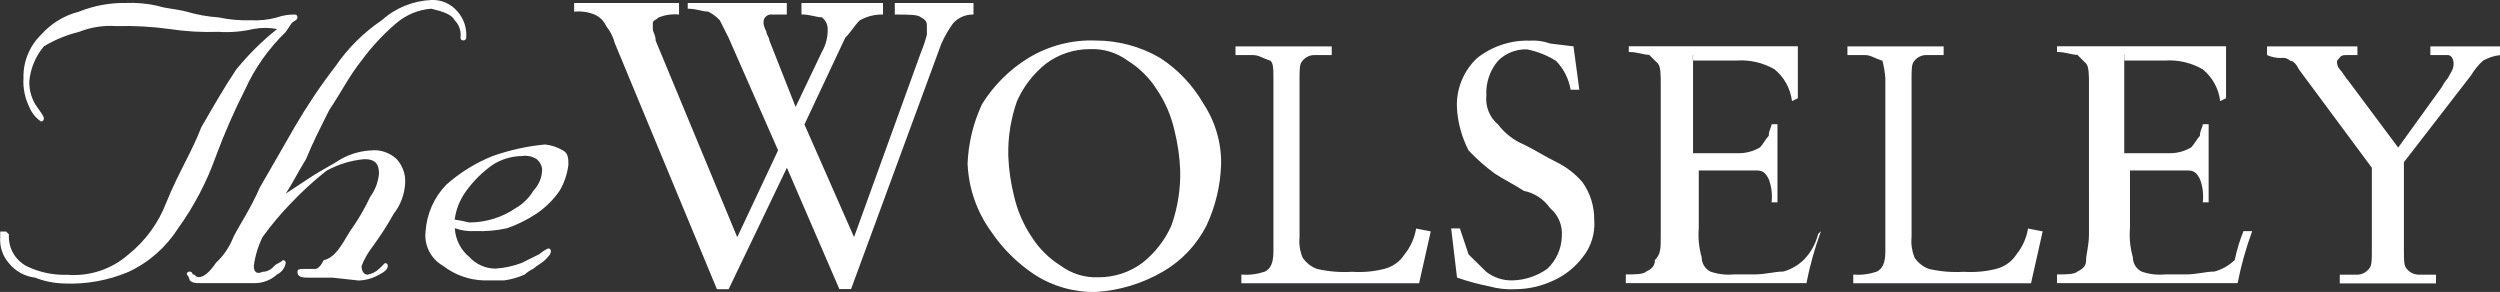
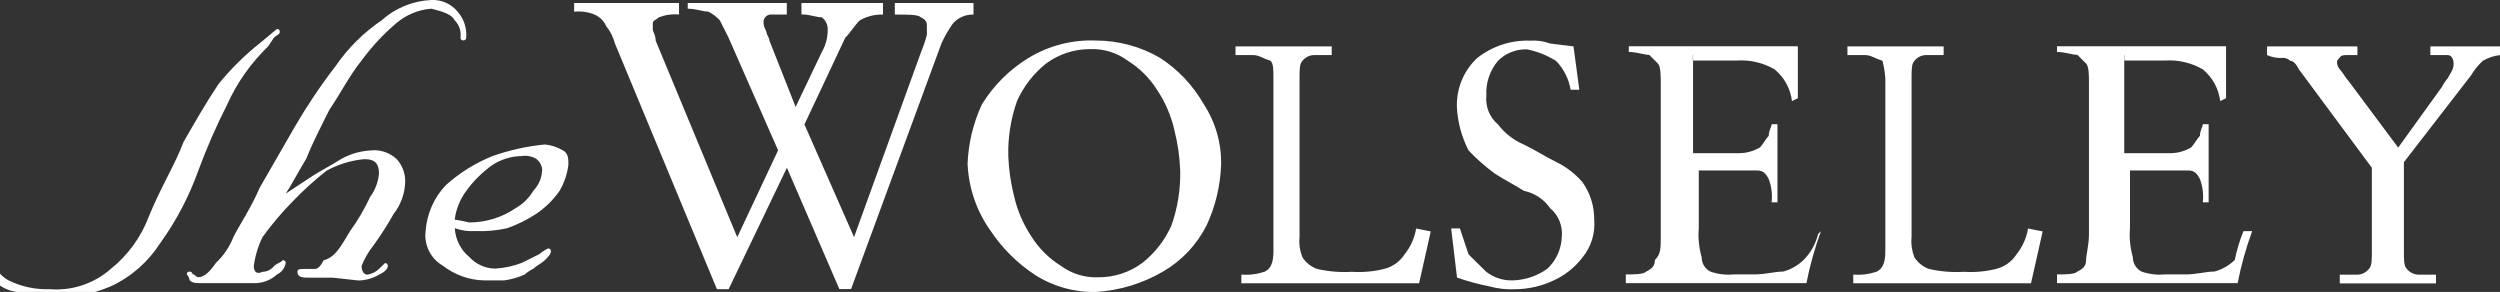
<svg xmlns="http://www.w3.org/2000/svg" id="uuid-b37a4cd4-1cbf-4c9c-88e1-05e7578889c2" data-name="Layer 2" width="209.71" height="24.49" viewBox="0 0 209.71 24.49">
  <rect x="0" y="0" width="209.71" height="24.49" fill="#333333" stroke="none" />
  <defs>
    <style>
      .uuid-c2131c3f-b689-41a2-9389-726fe4f881f9 {
        fill: #fff;
        fill-rule: evenodd;
      }
    </style>
  </defs>
  <g id="uuid-c4b87456-1451-41ce-b42f-5e5dc7bb114f" data-name="Layer 1">
    <g id="uuid-942678d8-1236-4f35-8e16-cce0ae118603" data-name=" 02-C K-Homepage-V3">
      <g id="uuid-91ca094c-d326-40dd-8b41-78c6736774ea" data-name="hero">
        <g id="uuid-1dbd8b62-961e-4d88-a147-fdf5d8d4278e" data-name="Restaurants">
          <g id="uuid-0a46b949-085b-4e22-a3f3-e54153fc74b4" data-name="resturant-01">
            <g id="uuid-2923228e-248f-4993-ad4d-ecc4557a2ece" data-name="wolseley-logo">
-               <path id="uuid-614b6a44-aa05-4a06-ba4a-5942e8cd05d0" data-name="Fill-1" class="uuid-c2131c3f-b689-41a2-9389-726fe4f881f9" d="m23.23,2.43c-.65-.12-1.31-.12-1.96,0-.96.22-1.95.31-2.93.24-1.39.05-2.78-.03-4.16-.24-1.46-.2-2.93-.28-4.4-.24-1.08-.08-2.17.09-3.17.49-1.03.25-2.02.66-2.93,1.21-.69.82-1.12,1.84-1.22,2.91-.02.68.15,1.35.49,1.94.49.73.73.97.73,1.21,0,.13-.1.24-.23.24,0,0,0,0-.01,0-.44-.3-.78-.72-.98-1.21-.37-.75-.54-1.59-.49-2.42-.04-1.36.49-2.68,1.47-3.64.84-.95,1.95-1.63,3.18-1.94,1.24-.5,2.57-.75,3.91-.73.9-.04,1.81.04,2.69.24.73.24,1.47.24,2.44.49.88.26,1.78.42,2.69.48.88.19,1.79.27,2.69.24.74.04,1.48-.04,2.2-.24.47-.16.97-.25,1.47-.24q.24,0,.24.24c0,.24-.24.24-.49.49l-.49.73c-1.43,1.39-2.6,3.03-3.42,4.85-.92,1.81-1.73,3.67-2.44,5.58-.77,2.16-1.84,4.2-3.18,6.06-1.01,1.58-2.45,2.85-4.16,3.64-1.7.72-3.54,1.05-5.38.97-.84-.02-1.66-.18-2.44-.49-.86-.1-1.65-.53-2.2-1.21-.53-.6-.79-1.39-.73-2.18v-.48h.49l.24.24c-.08,1.1.5,2.14,1.47,2.66,1.06.52,2.24.77,3.42.73,1.87.15,3.72-.46,5.13-1.7,1.43-1.14,2.53-2.65,3.18-4.36.98-2.43,2.2-4.36,2.93-6.3.98-1.7,1.95-3.39,2.93-4.85,1.02-1.25,2.16-2.39,3.42-3.39h0Zm178.42,11.15v7.52c0,.73,0,1.21.24,1.45.24.3.59.48.98.49h1.47v.73h-8.07v-.73h1.47c.38,0,.74-.19.98-.49.24-.24.24-.73.24-1.45v-7.03l-6.11-8.24c-.24-.48-.49-.73-.73-.73-.2-.19-.46-.28-.73-.24-.42.02-.84-.07-1.22-.24v-.73h7.58v.73h-.98c-.49,0-.49.24-.73.48-.03.27.06.53.24.73.24.24.49.73.73.97l4.16,5.58,3.67-5.09c.13-.26.3-.51.49-.73.25-.48.49-.73.49-1.21s-.24-.73-.49-.73h-1.46v-.73h5.87v.73c-.52.05-1.02.22-1.47.48-.38.35-.71.76-.98,1.21l-5.62,7.27Zm-23.46-8.97v8.24h3.91c.6-.01,1.19-.18,1.71-.49.24-.24.49-.73.73-.97,0-.48.24-.73.24-.97h.49v6.55h-.49c.07-.66,0-1.32-.24-1.94-.24-.49-.49-.73-.98-.73h-4.89v4.85c-.07.82.02,1.64.24,2.42,0,.51.28.98.73,1.21.63.22,1.29.3,1.96.24h1.71c.98,0,1.71-.24,2.44-.24.64-.17,1.23-.51,1.71-.97.17-.83.41-1.64.73-2.42h.73c-.52,1.42-.93,2.88-1.22,4.36h-15.15v-.73c.73,0,1.47,0,1.71-.24.49-.24.73-.48.73-.97s.24-1.21.24-2.18V7.03c0-.73,0-1.45-.24-1.7s-.49-.49-.73-.73c-.49,0-.98-.24-1.71-.24v-.48h14.18v4.36l-.49.24c-.13-1.05-.65-2-1.47-2.67-.96-.55-2.07-.81-3.18-.73h-3.42v-.48h0Zm-6.84,14.79l-.98,4.36h-14.91v-.73c.66.06,1.33-.03,1.96-.24.49-.24.73-.73.73-1.69V6.55c-.04-.49-.12-.98-.24-1.45-.73-.24-.98-.48-1.47-.48h-1.47v-.73h8.07v.73h-1.47c-.38,0-.74.18-.98.48-.24.24-.24.73-.24,1.45v13.34c-.06.58.03,1.16.24,1.7.29.45.72.79,1.22.97.96.22,1.95.3,2.93.24.9.06,1.81-.02,2.69-.24.7-.17,1.32-.6,1.71-1.21.51-.63.85-1.38.98-2.18l1.22.24h0Zm-29.33-14.79v8.24h3.91c.6-.01,1.19-.18,1.71-.49.24-.24.49-.73.73-.97,0-.48.24-.73.24-.97h.49v6.55h-.49c.07-.66,0-1.32-.24-1.94-.24-.49-.49-.73-.98-.73h-4.89v4.85c-.07.82.02,1.64.24,2.42,0,.51.28.98.73,1.21.63.22,1.29.3,1.96.24h1.71c.98,0,1.71-.24,2.44-.24.64-.17,1.23-.51,1.71-.97.6-.6,1.02-1.36,1.22-2.18l.24-.24c-.52,1.42-.93,2.88-1.22,4.36h-15.15v-.73c.73,0,1.47,0,1.71-.24.49-.24.73-.48.73-.97.49-.49.49-.97.49-1.94V7.03c0-.73,0-1.45-.24-1.7l-.73-.73c-.49,0-.98-.24-1.71-.24v-.48h14.18v4.36l-.49.24c-.13-1.05-.65-2-1.47-2.67-.96-.55-2.07-.81-3.18-.73h-3.67v-.48Zm-19.8,18.67l-.49-4.12h.73c.24.73.49,1.45.73,2.18l1.47,1.45c.63.49,1.4.75,2.2.73,1.05-.02,2.07-.36,2.93-.97.74-.69,1.18-1.65,1.22-2.67.09-.92-.27-1.83-.98-2.42-.52-.75-1.31-1.27-2.2-1.45-.73-.48-1.71-.97-2.44-1.45-.79-.58-1.53-1.23-2.2-1.94-.58-1.13-.92-2.37-.98-3.64-.05-1.56.57-3.06,1.71-4.12,1.25-.98,2.81-1.5,4.4-1.45.58-.04,1.16.04,1.71.24l1.96.24.49,3.64h-.73c-.15-.91-.58-1.76-1.22-2.42-.75-.47-1.58-.8-2.44-.97-.91-.03-1.8.32-2.44.97-.68.81-1.03,1.85-.97,2.91-.09.92.27,1.83.98,2.42.57.75,1.33,1.34,2.2,1.7.98.48,1.71.97,2.69,1.45.84.41,1.59.99,2.2,1.7.65.92.99,2.02.98,3.15.09,1.14-.26,2.27-.98,3.15-.64.84-1.48,1.51-2.44,1.94-.99.47-2.08.72-3.18.73-.74.04-1.48-.04-2.2-.24-.91-.18-1.81-.42-2.69-.73h0Zm-2.2-3.88l-.98,4.36h-14.91v-.73c.66.06,1.33-.03,1.96-.24.49-.24.73-.73.73-1.69V6.55c0-.73,0-1.21-.24-1.45-.73-.24-.98-.48-1.47-.48h-1.47v-.73h8.07v.73h-1.47c-.38,0-.74.18-.98.48-.25.24-.25.73-.25,1.45v13.34c-.06.58.03,1.16.25,1.7.29.45.72.79,1.22.97.96.22,1.95.3,2.93.24.9.06,1.81-.02,2.69-.24.7-.17,1.32-.6,1.71-1.21.51-.63.85-1.38.98-2.18l1.22.24Zm-38.86-5.58c.06-1.76.47-3.5,1.22-5.09.98-1.58,2.32-2.91,3.91-3.88,1.69-1.02,3.65-1.53,5.63-1.45,1.89,0,3.75.5,5.38,1.45,1.52.98,2.77,2.31,3.67,3.88.99,1.51,1.5,3.29,1.46,5.09-.06,1.76-.47,3.49-1.22,5.09-.82,1.62-2.09,2.97-3.67,3.88-1.72,1-3.64,1.58-5.62,1.7-1.82.04-3.61-.47-5.13-1.45-1.45-.96-2.69-2.19-3.66-3.63-1.18-1.63-1.86-3.57-1.96-5.58h0Zm3.42-.73c.04,1.15.21,2.28.49,3.39.28,1.21.78,2.36,1.47,3.39.62.98,1.46,1.81,2.44,2.42.92.68,2.04,1.02,3.18.97,1.32,0,2.61-.42,3.67-1.21,1.06-.84,1.9-1.92,2.44-3.15.52-1.48.77-3.04.73-4.6-.04-1.15-.21-2.28-.49-3.4-.28-1.21-.77-2.36-1.47-3.39-.62-.98-1.46-1.81-2.44-2.42-.92-.68-2.04-1.02-3.18-.97-1.32,0-2.61.42-3.67,1.21-1.06.84-1.89,1.92-2.44,3.15-.52,1.48-.77,3.04-.73,4.61h0Zm-22.73,6.79l3.42-7.27-4.16-9.46-.73-1.45c-.28-.3-.61-.55-.98-.73-.49,0-.98-.24-1.71-.24V.25h8.31v.97h-1.22c-.35-.05-.68.19-.73.54,0,.06,0,.12,0,.18q0,.24.24.73c0,.24.25.48.25.73l2.2,5.57,2.2-4.61c.34-.59.51-1.26.49-1.94,0-.38-.19-.74-.49-.97-.49,0-.98-.24-1.71-.24V.25h6.84v.97c-.68-.02-1.36.15-1.95.49-.49.48-.73.97-1.22,1.46l-3.42,7.27,4.16,9.45,5.62-15.52c.2-.47.36-.96.49-1.45v-.73c0-.24,0-.49-.49-.73-.25-.24-.98-.24-2.2-.24V.25h6.6v.97c-.65-.02-1.27.25-1.71.73-.38.53-.71,1.1-.98,1.7l-7.58,20.6h-.98l-4.4-10.18-4.89,10.19h-.98L51.58,3.64c-.14-.53-.39-1.03-.73-1.45-.19-.43-.54-.78-.98-.97-.54-.22-1.13-.3-1.71-.24V.25h8.8v.97c-.58-.06-1.17.03-1.71.24-.24.24-.49.24-.49.49v.49c0,.24.24.49.24.97l6.84,16.48h0Zm-26.15-.48c.1-1.45.7-2.83,1.71-3.88,1.15-1.03,2.47-1.85,3.91-2.43,1.42-.5,2.9-.83,4.4-.97.52.05,1.02.22,1.47.48.49.24.49.73.49,1.21-.09.77-.34,1.51-.73,2.18-.52.76-1.19,1.42-1.96,1.94-.76.5-1.58.91-2.44,1.21-.88.2-1.79.28-2.69.24-.58.04-1.16-.04-1.71-.24.05.94.49,1.82,1.22,2.42.57.62,1.36.97,2.2.97.75-.05,1.5-.21,2.2-.48l1.47-.73c.22-.19.47-.35.73-.48q.24,0,.24.24c0,.24-.24.48-.49.73s-.73.49-.98.73c-.27.13-.51.29-.73.49-.54.24-1.12.41-1.71.49h-1.71c-1.24-.03-2.44-.46-3.42-1.22-1.03-.58-1.61-1.73-1.47-2.9Zm9.78-5.1c0-.38-.19-.74-.49-.97-.37-.22-.8-.31-1.22-.24-.87.01-1.71.27-2.44.73-.85.6-1.6,1.34-2.21,2.18-.53.71-.87,1.55-.98,2.42.41.06.82.14,1.22.24,1.4,0,2.76-.42,3.91-1.21.61-.35,1.11-.85,1.47-1.45.44-.46.71-1.06.73-1.7h0Zm-14.18-1.7c.72-.02,1.42.24,1.96.73.49.53.75,1.22.73,1.94-.03.97-.37,1.91-.97,2.67-.51.92-1.09,1.81-1.71,2.67-.41.52-.74,1.09-.98,1.7,0,.49.24.73.49.73.37-.06.71-.23.98-.49l.49-.48q.24,0,.24.24c0,.24-.24.49-.73.73-.52.3-1.11.47-1.71.49l-2.2-.24h-1.96c-.49,0-.98,0-.98-.49,0-.24.25-.24.49-.24h.98c.24,0,.49-.24.73-.73.98-.24,1.47-1.21,2.2-2.42.66-.91,1.23-1.89,1.71-2.91.42-.57.67-1.24.73-1.94,0-.73-.24-1.21-1.22-1.21-1.12.1-2.2.43-3.18.97-1.04.82-2.02,1.71-2.93,2.67-.89.91-1.7,1.88-2.44,2.9-.37.76-.62,1.58-.73,2.42,0,.49.24.73.73.49.38,0,.74-.19.98-.49.25-.24.49-.24.73-.49.13,0,.24.1.24.23,0,0,0,0,0,0-.07.42-.34.79-.73.97-.53.49-1.23.75-1.95.73h-4.4c-.49,0-.73,0-.98-.24-.03-.18-.11-.35-.24-.49q0-.24.24-.24c.13,0,.24.1.25.23,0,0,0,0,0,0,.24,0,.24.24.49.24.49,0,.98-.49,1.47-1.21.65-.6,1.15-1.35,1.47-2.18.49-.97,1.47-2.42,2.2-4.12l2.93-5.09c1.03-1.77,2.17-3.47,3.42-5.09,1.05-1.53,2.37-2.84,3.91-3.88C33.17.67,34.64.07,36.18,0c.85-.04,1.66.32,2.2.97.53.6.79,1.39.73,2.18,0,.13-.1.24-.23.24,0,0,0,0-.01,0q-.24,0-.24-.24c.07-.53-.11-1.07-.49-1.45-.24-.49-.98-.73-1.96-.97-1.08.08-2.11.51-2.93,1.21-1.1.93-2.08,1.99-2.93,3.15-.98,1.21-1.71,2.67-2.69,4.12-.73,1.45-1.47,2.91-1.95,4.12-.74,1.21-1.22,2.18-1.71,2.91l2.2-1.45c.73-.48,1.71-.97,2.44-1.45.82-.46,1.75-.71,2.69-.73h0Z" />
+               <path id="uuid-614b6a44-aa05-4a06-ba4a-5942e8cd05d0" data-name="Fill-1" class="uuid-c2131c3f-b689-41a2-9389-726fe4f881f9" d="m23.23,2.43q.24,0,.24.24c0,.24-.24.24-.49.49l-.49.73c-1.43,1.39-2.6,3.03-3.42,4.85-.92,1.81-1.73,3.67-2.44,5.58-.77,2.16-1.84,4.2-3.18,6.06-1.01,1.58-2.45,2.85-4.16,3.64-1.7.72-3.54,1.05-5.38.97-.84-.02-1.66-.18-2.44-.49-.86-.1-1.65-.53-2.2-1.21-.53-.6-.79-1.39-.73-2.18v-.48h.49l.24.24c-.08,1.1.5,2.14,1.47,2.66,1.06.52,2.24.77,3.42.73,1.87.15,3.72-.46,5.13-1.7,1.43-1.14,2.53-2.65,3.18-4.36.98-2.43,2.2-4.36,2.93-6.3.98-1.7,1.95-3.39,2.93-4.85,1.02-1.25,2.16-2.39,3.42-3.39h0Zm178.42,11.15v7.52c0,.73,0,1.21.24,1.45.24.3.59.48.98.49h1.47v.73h-8.07v-.73h1.47c.38,0,.74-.19.98-.49.24-.24.24-.73.24-1.45v-7.03l-6.11-8.24c-.24-.48-.49-.73-.73-.73-.2-.19-.46-.28-.73-.24-.42.02-.84-.07-1.22-.24v-.73h7.58v.73h-.98c-.49,0-.49.24-.73.48-.03.27.06.53.24.73.24.24.49.73.73.97l4.16,5.58,3.67-5.09c.13-.26.3-.51.49-.73.25-.48.49-.73.49-1.21s-.24-.73-.49-.73h-1.46v-.73h5.87v.73c-.52.05-1.02.22-1.47.48-.38.35-.71.76-.98,1.21l-5.62,7.27Zm-23.46-8.97v8.24h3.91c.6-.01,1.19-.18,1.71-.49.24-.24.49-.73.73-.97,0-.48.24-.73.24-.97h.49v6.55h-.49c.07-.66,0-1.32-.24-1.94-.24-.49-.49-.73-.98-.73h-4.89v4.85c-.07.82.02,1.64.24,2.42,0,.51.28.98.73,1.21.63.22,1.29.3,1.96.24h1.71c.98,0,1.71-.24,2.44-.24.64-.17,1.23-.51,1.71-.97.17-.83.41-1.64.73-2.42h.73c-.52,1.42-.93,2.88-1.22,4.36h-15.15v-.73c.73,0,1.47,0,1.71-.24.49-.24.73-.48.73-.97s.24-1.21.24-2.18V7.03c0-.73,0-1.45-.24-1.7s-.49-.49-.73-.73c-.49,0-.98-.24-1.71-.24v-.48h14.18v4.36l-.49.24c-.13-1.05-.65-2-1.47-2.67-.96-.55-2.07-.81-3.18-.73h-3.42v-.48h0Zm-6.84,14.79l-.98,4.36h-14.91v-.73c.66.06,1.33-.03,1.96-.24.49-.24.73-.73.73-1.69V6.55c-.04-.49-.12-.98-.24-1.45-.73-.24-.98-.48-1.47-.48h-1.47v-.73h8.07v.73h-1.47c-.38,0-.74.18-.98.48-.24.24-.24.73-.24,1.45v13.34c-.06.58.03,1.16.24,1.7.29.45.72.79,1.22.97.96.22,1.95.3,2.93.24.9.06,1.81-.02,2.69-.24.7-.17,1.32-.6,1.71-1.21.51-.63.85-1.38.98-2.18l1.22.24h0Zm-29.33-14.79v8.24h3.91c.6-.01,1.19-.18,1.71-.49.24-.24.49-.73.73-.97,0-.48.24-.73.24-.97h.49v6.55h-.49c.07-.66,0-1.32-.24-1.94-.24-.49-.49-.73-.98-.73h-4.89v4.85c-.07.82.02,1.64.24,2.42,0,.51.28.98.73,1.21.63.22,1.29.3,1.96.24h1.71c.98,0,1.71-.24,2.44-.24.64-.17,1.23-.51,1.71-.97.6-.6,1.02-1.36,1.22-2.18l.24-.24c-.52,1.42-.93,2.88-1.22,4.36h-15.15v-.73c.73,0,1.47,0,1.71-.24.49-.24.73-.48.73-.97.49-.49.49-.97.49-1.94V7.03c0-.73,0-1.45-.24-1.7l-.73-.73c-.49,0-.98-.24-1.71-.24v-.48h14.18v4.36l-.49.24c-.13-1.05-.65-2-1.47-2.67-.96-.55-2.07-.81-3.18-.73h-3.67v-.48Zm-19.8,18.67l-.49-4.12h.73c.24.73.49,1.45.73,2.18l1.47,1.45c.63.49,1.4.75,2.2.73,1.05-.02,2.07-.36,2.93-.97.74-.69,1.18-1.65,1.22-2.67.09-.92-.27-1.83-.98-2.42-.52-.75-1.31-1.27-2.2-1.45-.73-.48-1.71-.97-2.44-1.45-.79-.58-1.53-1.23-2.2-1.94-.58-1.13-.92-2.37-.98-3.64-.05-1.56.57-3.06,1.71-4.12,1.25-.98,2.81-1.5,4.4-1.45.58-.04,1.16.04,1.71.24l1.96.24.49,3.64h-.73c-.15-.91-.58-1.76-1.22-2.42-.75-.47-1.58-.8-2.44-.97-.91-.03-1.8.32-2.44.97-.68.81-1.03,1.85-.97,2.91-.09.92.27,1.83.98,2.42.57.75,1.33,1.34,2.2,1.7.98.48,1.71.97,2.69,1.45.84.41,1.59.99,2.2,1.7.65.92.99,2.02.98,3.15.09,1.14-.26,2.27-.98,3.15-.64.84-1.48,1.51-2.44,1.94-.99.47-2.08.72-3.18.73-.74.04-1.48-.04-2.2-.24-.91-.18-1.81-.42-2.69-.73h0Zm-2.2-3.88l-.98,4.36h-14.91v-.73c.66.06,1.33-.03,1.96-.24.49-.24.73-.73.73-1.69V6.55c0-.73,0-1.21-.24-1.45-.73-.24-.98-.48-1.47-.48h-1.47v-.73h8.07v.73h-1.47c-.38,0-.74.18-.98.48-.25.24-.25.73-.25,1.45v13.34c-.06.58.03,1.16.25,1.7.29.45.72.79,1.22.97.96.22,1.95.3,2.93.24.9.06,1.81-.02,2.69-.24.7-.17,1.32-.6,1.71-1.21.51-.63.85-1.38.98-2.18l1.22.24Zm-38.86-5.58c.06-1.76.47-3.5,1.22-5.09.98-1.58,2.32-2.91,3.91-3.88,1.69-1.02,3.65-1.53,5.63-1.45,1.89,0,3.75.5,5.38,1.45,1.52.98,2.77,2.31,3.67,3.88.99,1.51,1.5,3.29,1.46,5.09-.06,1.76-.47,3.49-1.22,5.09-.82,1.62-2.09,2.97-3.67,3.88-1.72,1-3.64,1.58-5.62,1.7-1.82.04-3.61-.47-5.13-1.45-1.45-.96-2.69-2.19-3.66-3.63-1.18-1.63-1.86-3.57-1.96-5.58h0Zm3.42-.73c.04,1.15.21,2.28.49,3.39.28,1.21.78,2.36,1.47,3.39.62.98,1.46,1.81,2.44,2.42.92.68,2.04,1.02,3.18.97,1.32,0,2.61-.42,3.67-1.21,1.06-.84,1.9-1.92,2.44-3.15.52-1.48.77-3.04.73-4.6-.04-1.15-.21-2.28-.49-3.4-.28-1.21-.77-2.36-1.47-3.39-.62-.98-1.46-1.81-2.44-2.42-.92-.68-2.04-1.02-3.18-.97-1.32,0-2.61.42-3.67,1.21-1.06.84-1.89,1.92-2.44,3.15-.52,1.48-.77,3.04-.73,4.61h0Zm-22.73,6.79l3.42-7.27-4.16-9.46-.73-1.45c-.28-.3-.61-.55-.98-.73-.49,0-.98-.24-1.71-.24V.25h8.31v.97h-1.22c-.35-.05-.68.19-.73.54,0,.06,0,.12,0,.18q0,.24.24.73c0,.24.25.48.25.73l2.2,5.57,2.2-4.61c.34-.59.51-1.26.49-1.94,0-.38-.19-.74-.49-.97-.49,0-.98-.24-1.71-.24V.25h6.84v.97c-.68-.02-1.36.15-1.95.49-.49.48-.73.97-1.22,1.46l-3.42,7.27,4.16,9.45,5.62-15.52c.2-.47.36-.96.49-1.45v-.73c0-.24,0-.49-.49-.73-.25-.24-.98-.24-2.2-.24V.25h6.6v.97c-.65-.02-1.27.25-1.71.73-.38.53-.71,1.1-.98,1.7l-7.58,20.6h-.98l-4.4-10.18-4.89,10.19h-.98L51.58,3.64c-.14-.53-.39-1.03-.73-1.45-.19-.43-.54-.78-.98-.97-.54-.22-1.13-.3-1.71-.24V.25h8.8v.97c-.58-.06-1.17.03-1.71.24-.24.24-.49.24-.49.49v.49c0,.24.24.49.24.97l6.84,16.48h0Zm-26.15-.48c.1-1.45.7-2.83,1.71-3.88,1.15-1.03,2.47-1.85,3.91-2.43,1.42-.5,2.9-.83,4.4-.97.52.05,1.02.22,1.47.48.49.24.49.73.49,1.21-.09.77-.34,1.51-.73,2.18-.52.76-1.19,1.42-1.96,1.94-.76.5-1.58.91-2.44,1.21-.88.2-1.79.28-2.69.24-.58.04-1.16-.04-1.71-.24.05.94.49,1.82,1.22,2.42.57.62,1.36.97,2.2.97.75-.05,1.5-.21,2.2-.48l1.47-.73c.22-.19.47-.35.73-.48q.24,0,.24.24c0,.24-.24.48-.49.73s-.73.49-.98.73c-.27.13-.51.29-.73.49-.54.24-1.12.41-1.71.49h-1.71c-1.24-.03-2.44-.46-3.42-1.22-1.03-.58-1.61-1.73-1.47-2.9Zm9.78-5.1c0-.38-.19-.74-.49-.97-.37-.22-.8-.31-1.22-.24-.87.01-1.71.27-2.44.73-.85.6-1.6,1.34-2.21,2.18-.53.71-.87,1.55-.98,2.42.41.06.82.14,1.22.24,1.4,0,2.76-.42,3.91-1.21.61-.35,1.11-.85,1.47-1.45.44-.46.71-1.06.73-1.7h0Zm-14.18-1.7c.72-.02,1.42.24,1.96.73.49.53.75,1.22.73,1.94-.03.97-.37,1.91-.97,2.67-.51.92-1.09,1.81-1.71,2.67-.41.52-.74,1.09-.98,1.7,0,.49.24.73.49.73.37-.06.71-.23.98-.49l.49-.48q.24,0,.24.24c0,.24-.24.49-.73.73-.52.3-1.11.47-1.71.49l-2.2-.24h-1.96c-.49,0-.98,0-.98-.49,0-.24.25-.24.49-.24h.98c.24,0,.49-.24.73-.73.98-.24,1.47-1.21,2.2-2.42.66-.91,1.23-1.89,1.71-2.91.42-.57.67-1.24.73-1.94,0-.73-.24-1.21-1.22-1.21-1.12.1-2.2.43-3.18.97-1.04.82-2.02,1.71-2.93,2.67-.89.91-1.7,1.88-2.44,2.9-.37.76-.62,1.58-.73,2.42,0,.49.24.73.73.49.38,0,.74-.19.98-.49.25-.24.49-.24.73-.49.13,0,.24.1.24.23,0,0,0,0,0,0-.07.42-.34.79-.73.97-.53.49-1.23.75-1.95.73h-4.4c-.49,0-.73,0-.98-.24-.03-.18-.11-.35-.24-.49q0-.24.24-.24c.13,0,.24.1.25.23,0,0,0,0,0,0,.24,0,.24.24.49.24.49,0,.98-.49,1.47-1.21.65-.6,1.15-1.35,1.47-2.18.49-.97,1.47-2.42,2.2-4.12l2.93-5.09c1.03-1.77,2.17-3.47,3.42-5.09,1.05-1.53,2.37-2.84,3.91-3.88C33.17.67,34.64.07,36.18,0c.85-.04,1.66.32,2.2.97.53.6.79,1.39.73,2.18,0,.13-.1.24-.23.24,0,0,0,0-.01,0q-.24,0-.24-.24c.07-.53-.11-1.07-.49-1.45-.24-.49-.98-.73-1.96-.97-1.08.08-2.11.51-2.93,1.21-1.1.93-2.08,1.99-2.93,3.15-.98,1.21-1.71,2.67-2.69,4.12-.73,1.45-1.47,2.91-1.95,4.12-.74,1.21-1.22,2.18-1.71,2.91l2.2-1.45c.73-.48,1.71-.97,2.44-1.45.82-.46,1.75-.71,2.69-.73h0Z" />
            </g>
          </g>
        </g>
      </g>
    </g>
  </g>
</svg>